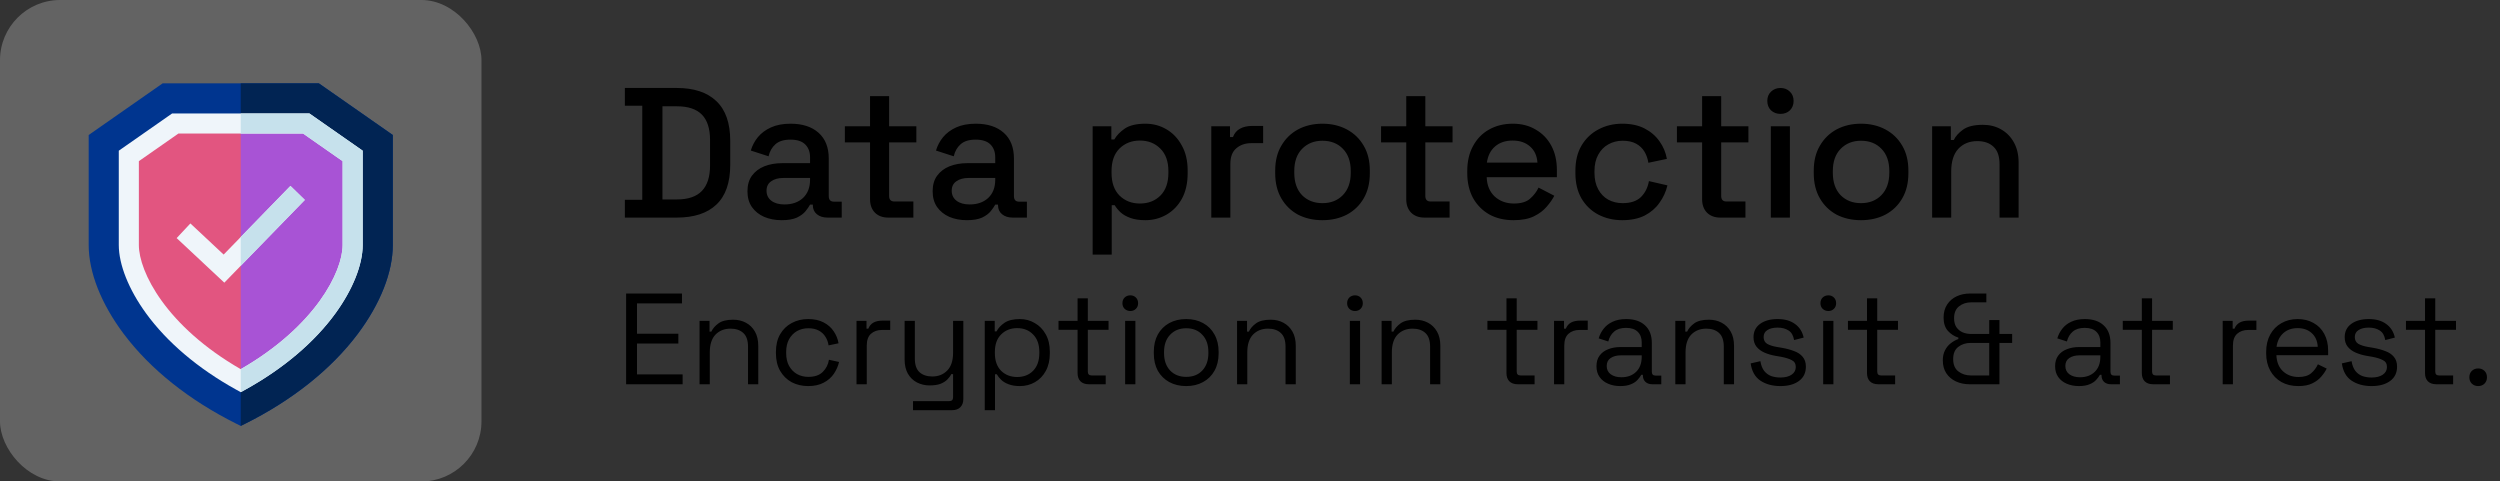
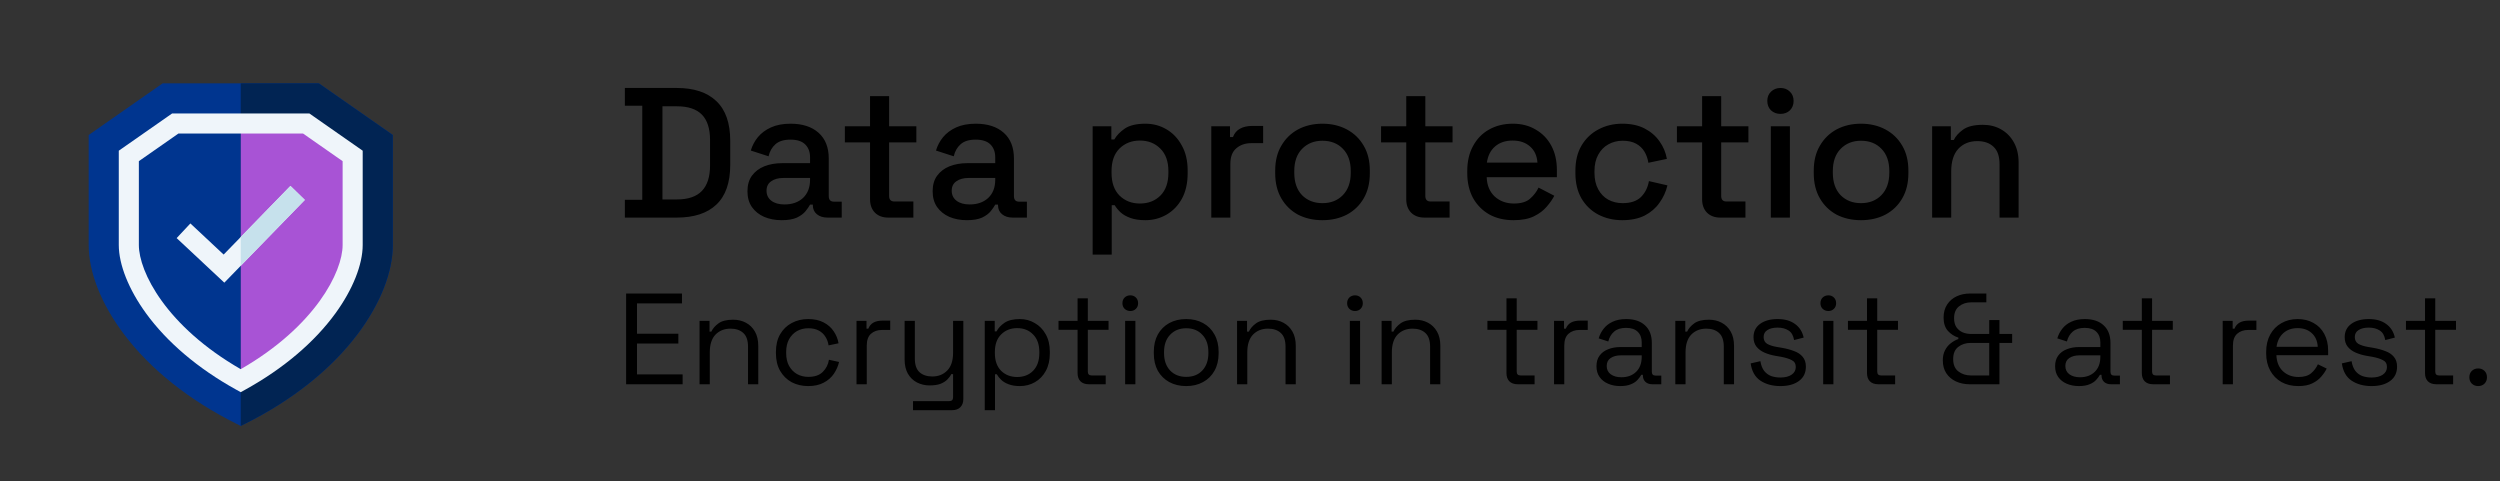
<svg xmlns="http://www.w3.org/2000/svg" width="540" height="104" viewBox="0 0 540 104" fill="none">
  <rect x="0" y="0" width="540" height="104" fill="#333333" stroke="none" />
  <path d="M135.24 83V63.4H147.308V65.528H137.592V72.08H146.524V74.208H137.592V80.872H147.448V83H135.24ZM151.101 83V69.308H153.257V71.632H153.649C153.948 70.979 154.452 70.391 155.161 69.868C155.889 69.327 156.953 69.056 158.353 69.056C159.38 69.056 160.295 69.271 161.097 69.7C161.919 70.129 162.572 70.764 163.057 71.604C163.543 72.444 163.785 73.48 163.785 74.712V83H161.573V74.88C161.573 73.517 161.228 72.528 160.537 71.912C159.865 71.296 158.951 70.988 157.793 70.988C156.468 70.988 155.385 71.417 154.545 72.276C153.724 73.135 153.313 74.413 153.313 76.112V83H151.101ZM174.573 83.392C173.248 83.392 172.053 83.112 170.989 82.552C169.944 81.973 169.113 81.152 168.497 80.088C167.9 79.024 167.601 77.764 167.601 76.308V76C167.601 74.525 167.9 73.265 168.497 72.22C169.113 71.156 169.944 70.344 170.989 69.784C172.053 69.205 173.248 68.916 174.573 68.916C175.88 68.916 176.991 69.159 177.905 69.644C178.839 70.129 179.567 70.773 180.089 71.576C180.631 72.379 180.976 73.237 181.125 74.152L178.969 74.6C178.876 73.928 178.652 73.312 178.297 72.752C177.961 72.192 177.485 71.744 176.869 71.408C176.253 71.072 175.497 70.904 174.601 70.904C173.687 70.904 172.865 71.109 172.137 71.52C171.428 71.931 170.859 72.519 170.429 73.284C170.019 74.049 169.813 74.964 169.813 76.028V76.28C169.813 77.344 170.019 78.259 170.429 79.024C170.859 79.789 171.428 80.377 172.137 80.788C172.865 81.199 173.687 81.404 174.601 81.404C175.964 81.404 177 81.049 177.709 80.34C178.437 79.631 178.885 78.753 179.053 77.708L181.237 78.184C181.032 79.08 180.659 79.929 180.117 80.732C179.576 81.535 178.839 82.179 177.905 82.664C176.991 83.149 175.88 83.392 174.573 83.392ZM185.008 83V69.308H187.164V70.988H187.556C187.798 70.391 188.172 69.952 188.676 69.672C189.18 69.392 189.842 69.252 190.664 69.252H192.288V71.268H190.524C189.534 71.268 188.732 71.548 188.116 72.108C187.518 72.649 187.22 73.499 187.22 74.656V83H185.008ZM197.214 88.6V86.64H205.054C205.596 86.64 205.866 86.36 205.866 85.8V80.816H205.474C205.288 81.208 204.998 81.6 204.606 81.992C204.233 82.365 203.738 82.673 203.122 82.916C202.506 83.14 201.732 83.252 200.798 83.252C199.809 83.252 198.894 83.037 198.054 82.608C197.233 82.179 196.58 81.544 196.094 80.704C195.628 79.864 195.394 78.837 195.394 77.624V69.308H197.606V77.456C197.606 78.8 197.942 79.78 198.614 80.396C199.305 81.012 200.229 81.32 201.386 81.32C202.693 81.32 203.766 80.891 204.606 80.032C205.446 79.173 205.866 77.895 205.866 76.196V69.308H208.078V86.192C208.078 86.939 207.864 87.527 207.434 87.956C207.024 88.385 206.417 88.6 205.614 88.6H197.214ZM212.707 88.6V69.308H214.863V71.576H215.255C215.609 70.885 216.179 70.269 216.963 69.728C217.765 69.187 218.876 68.916 220.295 68.916C221.471 68.916 222.544 69.205 223.515 69.784C224.504 70.344 225.288 71.147 225.867 72.192C226.464 73.237 226.763 74.497 226.763 75.972V76.336C226.763 77.792 226.473 79.052 225.895 80.116C225.316 81.18 224.532 81.992 223.543 82.552C222.572 83.112 221.489 83.392 220.295 83.392C219.343 83.392 218.531 83.261 217.859 83C217.205 82.757 216.673 82.44 216.263 82.048C215.852 81.656 215.535 81.255 215.311 80.844H214.919V88.6H212.707ZM219.707 81.432C221.125 81.432 222.273 80.984 223.151 80.088C224.047 79.173 224.495 77.904 224.495 76.28V76.028C224.495 74.404 224.047 73.144 223.151 72.248C222.273 71.333 221.125 70.876 219.707 70.876C218.307 70.876 217.149 71.333 216.235 72.248C215.339 73.144 214.891 74.404 214.891 76.028V76.28C214.891 77.904 215.339 79.173 216.235 80.088C217.149 80.984 218.307 81.432 219.707 81.432ZM235.192 83C234.408 83 233.801 82.785 233.372 82.356C232.961 81.927 232.756 81.339 232.756 80.592V71.24H228.64V69.308H232.756V64.436H234.968V69.308H239.448V71.24H234.968V80.256C234.968 80.816 235.239 81.096 235.78 81.096H238.832V83H235.192ZM243.031 83V69.308H245.243V83H243.031ZM244.151 67.18C243.666 67.18 243.255 67.021 242.919 66.704C242.602 66.387 242.443 65.985 242.443 65.5C242.443 64.996 242.602 64.585 242.919 64.268C243.255 63.951 243.666 63.792 244.151 63.792C244.636 63.792 245.038 63.951 245.355 64.268C245.672 64.585 245.831 64.996 245.831 65.5C245.831 65.985 245.672 66.387 245.355 66.704C245.038 67.021 244.636 67.18 244.151 67.18ZM256.222 83.392C254.841 83.392 253.618 83.103 252.554 82.524C251.509 81.945 250.688 81.133 250.09 80.088C249.512 79.024 249.222 77.773 249.222 76.336V75.972C249.222 74.553 249.512 73.312 250.09 72.248C250.688 71.184 251.509 70.363 252.554 69.784C253.618 69.205 254.841 68.916 256.222 68.916C257.604 68.916 258.817 69.205 259.862 69.784C260.926 70.363 261.748 71.184 262.326 72.248C262.924 73.312 263.222 74.553 263.222 75.972V76.336C263.222 77.773 262.924 79.024 262.326 80.088C261.748 81.133 260.926 81.945 259.862 82.524C258.817 83.103 257.604 83.392 256.222 83.392ZM256.222 81.404C257.678 81.404 258.836 80.947 259.694 80.032C260.572 79.099 261.01 77.848 261.01 76.28V76.028C261.01 74.46 260.572 73.219 259.694 72.304C258.836 71.371 257.678 70.904 256.222 70.904C254.785 70.904 253.628 71.371 252.75 72.304C251.873 73.219 251.434 74.46 251.434 76.028V76.28C251.434 77.848 251.873 79.099 252.75 80.032C253.628 80.947 254.785 81.404 256.222 81.404ZM267.203 83V69.308H269.359V71.632H269.751C270.05 70.979 270.554 70.391 271.263 69.868C271.991 69.327 273.055 69.056 274.455 69.056C275.482 69.056 276.396 69.271 277.199 69.7C278.02 70.129 278.674 70.764 279.159 71.604C279.644 72.444 279.887 73.48 279.887 74.712V83H277.675V74.88C277.675 73.517 277.33 72.528 276.639 71.912C275.967 71.296 275.052 70.988 273.895 70.988C272.57 70.988 271.487 71.417 270.647 72.276C269.826 73.135 269.415 74.413 269.415 76.112V83H267.203ZM291.566 83V69.308H293.778V83H291.566ZM292.686 67.18C292.201 67.18 291.79 67.021 291.454 66.704C291.137 66.387 290.978 65.985 290.978 65.5C290.978 64.996 291.137 64.585 291.454 64.268C291.79 63.951 292.201 63.792 292.686 63.792C293.172 63.792 293.573 63.951 293.89 64.268C294.208 64.585 294.366 64.996 294.366 65.5C294.366 65.985 294.208 66.387 293.89 66.704C293.573 67.021 293.172 67.18 292.686 67.18ZM298.429 83V69.308H300.585V71.632H300.977C301.276 70.979 301.78 70.391 302.489 69.868C303.217 69.327 304.281 69.056 305.681 69.056C306.708 69.056 307.623 69.271 308.425 69.7C309.247 70.129 309.9 70.764 310.385 71.604C310.871 72.444 311.113 73.48 311.113 74.712V83H308.901V74.88C308.901 73.517 308.556 72.528 307.865 71.912C307.193 71.296 306.279 70.988 305.121 70.988C303.796 70.988 302.713 71.417 301.873 72.276C301.052 73.135 300.641 74.413 300.641 76.112V83H298.429ZM327.833 83C327.049 83 326.442 82.785 326.013 82.356C325.602 81.927 325.397 81.339 325.397 80.592V71.24H321.281V69.308H325.397V64.436H327.609V69.308H332.089V71.24H327.609V80.256C327.609 80.816 327.879 81.096 328.421 81.096H331.473V83H327.833ZM335.672 83V69.308H337.828V70.988H338.22C338.462 70.391 338.836 69.952 339.34 69.672C339.844 69.392 340.506 69.252 341.328 69.252H342.952V71.268H341.188C340.198 71.268 339.396 71.548 338.78 72.108C338.182 72.649 337.884 73.499 337.884 74.656V83H335.672ZM349.962 83.392C349.01 83.392 348.142 83.224 347.358 82.888C346.574 82.552 345.958 82.067 345.51 81.432C345.062 80.797 344.838 80.023 344.838 79.108C344.838 78.175 345.062 77.409 345.51 76.812C345.958 76.196 346.574 75.739 347.358 75.44C348.142 75.123 349.019 74.964 349.99 74.964H354.61V73.956C354.61 72.985 354.32 72.22 353.742 71.66C353.182 71.1 352.342 70.82 351.222 70.82C350.12 70.82 349.262 71.091 348.646 71.632C348.03 72.155 347.61 72.864 347.386 73.76L345.314 73.088C345.538 72.323 345.892 71.632 346.378 71.016C346.863 70.381 347.507 69.877 348.31 69.504C349.131 69.112 350.111 68.916 351.25 68.916C353.004 68.916 354.367 69.373 355.338 70.288C356.308 71.184 356.794 72.453 356.794 74.096V80.284C356.794 80.844 357.055 81.124 357.577 81.124H358.838V83H356.906C356.29 83 355.795 82.832 355.422 82.496C355.048 82.141 354.862 81.675 354.862 81.096V80.956H354.526C354.32 81.311 354.04 81.684 353.686 82.076C353.35 82.449 352.883 82.757 352.286 83C351.688 83.261 350.914 83.392 349.962 83.392ZM350.214 81.488C351.52 81.488 352.575 81.105 353.378 80.34C354.199 79.556 354.61 78.464 354.61 77.064V76.756H350.074C349.196 76.756 348.468 76.952 347.89 77.344C347.33 77.717 347.05 78.287 347.05 79.052C347.05 79.817 347.339 80.415 347.918 80.844C348.515 81.273 349.28 81.488 350.214 81.488ZM361.867 83V69.308H364.023V71.632H364.415C364.714 70.979 365.218 70.391 365.927 69.868C366.655 69.327 367.719 69.056 369.119 69.056C370.146 69.056 371.06 69.271 371.863 69.7C372.684 70.129 373.338 70.764 373.823 71.604C374.308 72.444 374.551 73.48 374.551 74.712V83H372.339V74.88C372.339 73.517 371.994 72.528 371.303 71.912C370.631 71.296 369.716 70.988 368.559 70.988C367.234 70.988 366.151 71.417 365.311 72.276C364.49 73.135 364.079 74.413 364.079 76.112V83H361.867ZM384.555 83.392C382.856 83.392 381.419 83 380.243 82.216C379.086 81.432 378.386 80.191 378.143 78.492L380.243 78.016C380.392 78.912 380.672 79.621 381.083 80.144C381.494 80.648 381.998 81.012 382.595 81.236C383.211 81.441 383.864 81.544 384.555 81.544C385.582 81.544 386.394 81.339 386.991 80.928C387.588 80.517 387.887 79.967 387.887 79.276C387.887 78.567 387.598 78.072 387.019 77.792C386.459 77.493 385.684 77.251 384.695 77.064L383.547 76.868C382.67 76.719 381.867 76.485 381.139 76.168C380.411 75.851 379.832 75.421 379.403 74.88C378.974 74.339 378.759 73.657 378.759 72.836C378.759 71.604 379.235 70.643 380.187 69.952C381.139 69.261 382.399 68.916 383.967 68.916C385.516 68.916 386.767 69.271 387.719 69.98C388.69 70.671 389.315 71.651 389.595 72.92L387.523 73.452C387.355 72.463 386.954 71.772 386.319 71.38C385.684 70.969 384.9 70.764 383.967 70.764C383.034 70.764 382.296 70.941 381.755 71.296C381.214 71.632 380.943 72.136 380.943 72.808C380.943 73.461 381.195 73.947 381.699 74.264C382.222 74.563 382.912 74.787 383.771 74.936L384.919 75.132C385.89 75.3 386.758 75.533 387.523 75.832C388.307 76.112 388.923 76.523 389.371 77.064C389.838 77.605 390.071 78.315 390.071 79.192C390.071 80.536 389.567 81.572 388.559 82.3C387.57 83.028 386.235 83.392 384.555 83.392ZM393.804 83V69.308H396.016V83H393.804ZM394.924 67.18C394.439 67.18 394.028 67.021 393.692 66.704C393.375 66.387 393.216 65.985 393.216 65.5C393.216 64.996 393.375 64.585 393.692 64.268C394.028 63.951 394.439 63.792 394.924 63.792C395.41 63.792 395.811 63.951 396.128 64.268C396.446 64.585 396.604 64.996 396.604 65.5C396.604 65.985 396.446 66.387 396.128 66.704C395.811 67.021 395.41 67.18 394.924 67.18ZM405.708 83C404.924 83 404.317 82.785 403.888 82.356C403.477 81.927 403.272 81.339 403.272 80.592V71.24H399.156V69.308H403.272V64.436H405.484V69.308H409.964V71.24H405.484V80.256C405.484 80.816 405.754 81.096 406.296 81.096H409.348V83H405.708ZM425.414 83C424.331 83 423.351 82.795 422.474 82.384C421.597 81.973 420.906 81.385 420.402 80.62C419.898 79.855 419.646 78.921 419.646 77.82C419.646 76.999 419.805 76.28 420.122 75.664C420.439 75.048 420.85 74.544 421.354 74.152C421.877 73.741 422.427 73.433 423.006 73.228V72.92C422.147 72.659 421.401 72.183 420.766 71.492C420.131 70.783 419.814 69.821 419.814 68.608C419.814 67.488 420.075 66.536 420.598 65.752C421.121 64.968 421.811 64.38 422.67 63.988C423.529 63.596 424.481 63.4 425.526 63.4H429.054V65.304H425.806C424.761 65.304 423.874 65.593 423.146 66.172C422.437 66.732 422.082 67.591 422.082 68.748C422.082 69.532 422.25 70.176 422.586 70.68C422.941 71.184 423.398 71.557 423.958 71.8C424.518 72.024 425.134 72.136 425.806 72.136H429.67V69.14H431.882V72.136H434.626V74.068H431.882V83H425.414ZM425.694 81.096H429.67V74.068H425.694C424.63 74.068 423.725 74.357 422.978 74.936C422.25 75.496 421.886 76.373 421.886 77.568C421.886 78.763 422.259 79.649 423.006 80.228C423.771 80.807 424.667 81.096 425.694 81.096ZM449.028 83.392C448.076 83.392 447.208 83.224 446.424 82.888C445.64 82.552 445.024 82.067 444.576 81.432C444.128 80.797 443.904 80.023 443.904 79.108C443.904 78.175 444.128 77.409 444.576 76.812C445.024 76.196 445.64 75.739 446.424 75.44C447.208 75.123 448.085 74.964 449.056 74.964H453.676V73.956C453.676 72.985 453.387 72.22 452.808 71.66C452.248 71.1 451.408 70.82 450.288 70.82C449.187 70.82 448.328 71.091 447.712 71.632C447.096 72.155 446.676 72.864 446.452 73.76L444.38 73.088C444.604 72.323 444.959 71.632 445.444 71.016C445.929 70.381 446.573 69.877 447.376 69.504C448.197 69.112 449.177 68.916 450.316 68.916C452.071 68.916 453.433 69.373 454.404 70.288C455.375 71.184 455.86 72.453 455.86 74.096V80.284C455.86 80.844 456.121 81.124 456.644 81.124H457.904V83H455.972C455.356 83 454.861 82.832 454.488 82.496C454.115 82.141 453.928 81.675 453.928 81.096V80.956H453.592C453.387 81.311 453.107 81.684 452.752 82.076C452.416 82.449 451.949 82.757 451.352 83C450.755 83.261 449.98 83.392 449.028 83.392ZM449.28 81.488C450.587 81.488 451.641 81.105 452.444 80.34C453.265 79.556 453.676 78.464 453.676 77.064V76.756H449.14C448.263 76.756 447.535 76.952 446.956 77.344C446.396 77.717 446.116 78.287 446.116 79.052C446.116 79.817 446.405 80.415 446.984 80.844C447.581 81.273 448.347 81.488 449.28 81.488ZM465.071 83C464.287 83 463.68 82.785 463.251 82.356C462.84 81.927 462.635 81.339 462.635 80.592V71.24H458.519V69.308H462.635V64.436H464.847V69.308H469.327V71.24H464.847V80.256C464.847 80.816 465.118 81.096 465.659 81.096H468.711V83H465.071ZM480.101 83V69.308H482.257V70.988H482.649C482.892 70.391 483.265 69.952 483.769 69.672C484.273 69.392 484.936 69.252 485.757 69.252H487.381V71.268H485.617C484.628 71.268 483.825 71.548 483.209 72.108C482.612 72.649 482.313 73.499 482.313 74.656V83H480.101ZM496.436 83.392C495.055 83.392 493.841 83.103 492.796 82.524C491.751 81.927 490.939 81.096 490.36 80.032C489.781 78.968 489.492 77.736 489.492 76.336V76C489.492 74.581 489.781 73.34 490.36 72.276C490.939 71.212 491.741 70.391 492.768 69.812C493.795 69.215 494.971 68.916 496.296 68.916C497.584 68.916 498.723 69.196 499.712 69.756C500.701 70.297 501.476 71.081 502.036 72.108C502.596 73.135 502.876 74.339 502.876 75.72V76.728H491.704C491.76 78.203 492.236 79.36 493.132 80.2C494.028 81.021 495.148 81.432 496.492 81.432C497.668 81.432 498.573 81.161 499.208 80.62C499.843 80.079 500.328 79.435 500.664 78.688L502.568 79.612C502.288 80.191 501.896 80.769 501.392 81.348C500.907 81.927 500.263 82.412 499.46 82.804C498.676 83.196 497.668 83.392 496.436 83.392ZM491.732 74.908H500.636C500.561 73.639 500.123 72.649 499.32 71.94C498.536 71.231 497.528 70.876 496.296 70.876C495.045 70.876 494.019 71.231 493.216 71.94C492.413 72.649 491.919 73.639 491.732 74.908ZM512.25 83.392C510.551 83.392 509.114 83 507.938 82.216C506.781 81.432 506.081 80.191 505.838 78.492L507.938 78.016C508.087 78.912 508.367 79.621 508.778 80.144C509.189 80.648 509.693 81.012 510.29 81.236C510.906 81.441 511.559 81.544 512.25 81.544C513.277 81.544 514.089 81.339 514.686 80.928C515.283 80.517 515.582 79.967 515.582 79.276C515.582 78.567 515.293 78.072 514.714 77.792C514.154 77.493 513.379 77.251 512.39 77.064L511.242 76.868C510.365 76.719 509.562 76.485 508.834 76.168C508.106 75.851 507.527 75.421 507.098 74.88C506.669 74.339 506.454 73.657 506.454 72.836C506.454 71.604 506.93 70.643 507.882 69.952C508.834 69.261 510.094 68.916 511.662 68.916C513.211 68.916 514.462 69.271 515.414 69.98C516.385 70.671 517.01 71.651 517.29 72.92L515.218 73.452C515.05 72.463 514.649 71.772 514.014 71.38C513.379 70.969 512.595 70.764 511.662 70.764C510.729 70.764 509.991 70.941 509.45 71.296C508.909 71.632 508.638 72.136 508.638 72.808C508.638 73.461 508.89 73.947 509.394 74.264C509.917 74.563 510.607 74.787 511.466 74.936L512.614 75.132C513.585 75.3 514.453 75.533 515.218 75.832C516.002 76.112 516.618 76.523 517.066 77.064C517.533 77.605 517.766 78.315 517.766 79.192C517.766 80.536 517.262 81.572 516.254 82.3C515.265 83.028 513.93 83.392 512.25 83.392ZM526.239 83C525.455 83 524.848 82.785 524.419 82.356C524.008 81.927 523.803 81.339 523.803 80.592V71.24H519.687V69.308H523.803V64.436H526.015V69.308H530.495V71.24H526.015V80.256C526.015 80.816 526.286 81.096 526.827 81.096H529.879V83H526.239ZM535.282 83.392C534.741 83.392 534.283 83.215 533.91 82.86C533.555 82.505 533.378 82.048 533.378 81.488C533.378 80.928 533.555 80.471 533.91 80.116C534.283 79.761 534.741 79.584 535.282 79.584C535.842 79.584 536.299 79.761 536.654 80.116C537.009 80.471 537.186 80.928 537.186 81.488C537.186 82.048 537.009 82.505 536.654 82.86C536.299 83.215 535.842 83.392 535.282 83.392Z" fill="black" />
-   <rect width="104" height="104" rx="13" fill="#D9D9D9" fill-opacity="0.29" />
  <path d="M84.846 29.16V52.922C84.846 58.803 82.15 65.629 77.258 72.144C71.556 79.733 63.157 86.432 52.968 91.517L52 92L51.032 91.517C40.843 86.432 32.444 79.733 26.742 72.144C21.85 65.629 19.154 58.803 19.154 52.922V29.16L35.134 18H68.866L84.846 29.16Z" fill="#00358F" />
  <path d="M84.846 29.16V52.922C84.846 58.803 82.15 65.629 77.258 72.144C71.556 79.733 63.157 86.432 52.968 91.517L52 92V18H68.866L84.846 29.16Z" fill="#012453" />
-   <path d="M66.137 26.672H37.863L27.826 33.681V52.922C27.826 59.534 34.332 72.456 52 82.231C69.668 72.456 76.174 59.534 76.174 52.922V33.681L66.137 26.672Z" fill="#E25580" />
  <path d="M76.174 33.681V52.922C76.174 59.534 69.668 72.456 52 82.231V26.672H66.137L76.174 33.681Z" fill="#A853D5" />
  <path d="M66.819 24.504H37.181L25.658 32.551V52.922C25.658 57.151 27.8 62.525 31.534 67.665C36.079 73.923 42.793 79.616 50.951 84.129L52 84.71L53.049 84.129C61.207 79.616 67.921 73.923 72.466 67.665C76.2 62.525 78.342 57.151 78.342 52.922V32.551L66.819 24.504ZM74.006 52.922C74.006 58.69 68.122 70.469 52 79.742C35.878 70.469 29.994 58.69 29.994 52.922V34.811L38.545 28.84H65.455L74.006 34.811V52.922Z" fill="#EFF5FA" />
-   <path d="M78.342 32.551V52.922C78.342 57.151 76.2 62.525 72.466 67.665C67.921 73.923 61.207 79.616 53.049 84.129L52 84.71V79.742C68.122 70.469 74.006 58.69 74.006 52.922V34.811L65.455 28.84H52V24.504H66.819L78.342 32.551Z" fill="#C6E1EC" />
  <path d="M65.841 43.184L52 57.409L51.971 57.44L48.452 61.056L38.159 51.43L41.121 48.263L48.307 54.985L51.971 51.222L52 51.191L62.733 40.16L65.841 43.184Z" fill="#EFF5FA" />
  <path d="M65.841 43.184L52 57.409V51.191L62.733 40.16L65.841 43.184Z" fill="#C6E1EC" />
-   <path d="M134.97 47V43.16H138.73V22.84H134.97V19H146.17C149.903 19 152.757 19.947 154.73 21.84C156.73 23.733 157.73 26.587 157.73 30.4V35.64C157.73 39.453 156.73 42.307 154.73 44.2C152.757 46.067 149.903 47 146.17 47H134.97ZM143.09 43.08H146.21C148.637 43.08 150.437 42.467 151.61 41.24C152.783 40.013 153.37 38.187 153.37 35.76V30.24C153.37 27.787 152.783 25.96 151.61 24.76C150.437 23.56 148.637 22.96 146.21 22.96H143.09V43.08ZM168.851 47.56C167.438 47.56 166.171 47.32 165.051 46.84C163.958 46.36 163.078 45.653 162.411 44.72C161.771 43.787 161.451 42.653 161.451 41.32C161.451 39.96 161.771 38.84 162.411 37.96C163.078 37.053 163.971 36.373 165.091 35.92C166.238 35.467 167.531 35.24 168.971 35.24H174.971V33.96C174.971 32.813 174.625 31.893 173.931 31.2C173.238 30.507 172.171 30.16 170.731 30.16C169.318 30.16 168.238 30.493 167.491 31.16C166.745 31.827 166.251 32.693 166.011 33.76L162.171 32.52C162.491 31.453 162.998 30.493 163.691 29.64C164.411 28.76 165.358 28.053 166.531 27.52C167.705 26.987 169.118 26.72 170.771 26.72C173.331 26.72 175.345 27.373 176.811 28.68C178.278 29.987 179.011 31.84 179.011 34.24V42.36C179.011 43.16 179.385 43.56 180.131 43.56H181.811V47H178.731C177.798 47 177.038 46.76 176.451 46.28C175.865 45.8 175.571 45.147 175.571 44.32V44.2H174.971C174.758 44.6 174.438 45.067 174.011 45.6C173.585 46.133 172.958 46.6 172.131 47C171.305 47.373 170.211 47.56 168.851 47.56ZM169.451 44.16C171.105 44.16 172.438 43.693 173.451 42.76C174.465 41.8 174.971 40.493 174.971 38.84V38.44H169.211C168.118 38.44 167.238 38.68 166.571 39.16C165.905 39.613 165.571 40.293 165.571 41.2C165.571 42.107 165.918 42.827 166.611 43.36C167.305 43.893 168.251 44.16 169.451 44.16ZM191.85 47C190.65 47 189.69 46.64 188.97 45.92C188.277 45.2 187.93 44.24 187.93 43.04V30.76H182.49V27.28H187.93V20.76H192.05V27.28H197.93V30.76H192.05V42.32C192.05 43.12 192.423 43.52 193.17 43.52H197.29V47H191.85ZM208.851 47.56C207.438 47.56 206.171 47.32 205.051 46.84C203.958 46.36 203.078 45.653 202.411 44.72C201.771 43.787 201.451 42.653 201.451 41.32C201.451 39.96 201.771 38.84 202.411 37.96C203.078 37.053 203.971 36.373 205.091 35.92C206.238 35.467 207.531 35.24 208.971 35.24H214.971V33.96C214.971 32.813 214.625 31.893 213.931 31.2C213.238 30.507 212.171 30.16 210.731 30.16C209.318 30.16 208.238 30.493 207.491 31.16C206.745 31.827 206.251 32.693 206.011 33.76L202.171 32.52C202.491 31.453 202.998 30.493 203.691 29.64C204.411 28.76 205.358 28.053 206.531 27.52C207.705 26.987 209.118 26.72 210.771 26.72C213.331 26.72 215.345 27.373 216.811 28.68C218.278 29.987 219.011 31.84 219.011 34.24V42.36C219.011 43.16 219.385 43.56 220.131 43.56H221.811V47H218.731C217.798 47 217.038 46.76 216.451 46.28C215.865 45.8 215.571 45.147 215.571 44.32V44.2H214.971C214.758 44.6 214.438 45.067 214.011 45.6C213.585 46.133 212.958 46.6 212.131 47C211.305 47.373 210.211 47.56 208.851 47.56ZM209.451 44.16C211.105 44.16 212.438 43.693 213.451 42.76C214.465 41.8 214.971 40.493 214.971 38.84V38.44H209.211C208.118 38.44 207.238 38.68 206.571 39.16C205.905 39.613 205.571 40.293 205.571 41.2C205.571 42.107 205.918 42.827 206.611 43.36C207.305 43.893 208.251 44.16 209.451 44.16ZM236.013 55V27.28H240.053V30.12H240.693C241.199 29.24 241.959 28.453 242.973 27.76C244.013 27.067 245.493 26.72 247.413 26.72C249.066 26.72 250.573 27.12 251.933 27.92C253.319 28.72 254.426 29.88 255.253 31.4C256.106 32.893 256.533 34.707 256.533 36.84V37.44C256.533 39.573 256.119 41.4 255.293 42.92C254.466 44.413 253.359 45.56 251.973 46.36C250.586 47.16 249.066 47.56 247.413 47.56C246.133 47.56 245.053 47.4 244.173 47.08C243.293 46.76 242.586 46.36 242.053 45.88C241.519 45.373 241.093 44.853 240.773 44.32H240.133V55H236.013ZM246.213 43.96C248.026 43.96 249.506 43.387 250.653 42.24C251.799 41.093 252.373 39.453 252.373 37.32V36.96C252.373 34.853 251.786 33.227 250.613 32.08C249.466 30.933 247.999 30.36 246.213 30.36C244.453 30.36 242.986 30.933 241.813 32.08C240.666 33.227 240.093 34.853 240.093 36.96V37.32C240.093 39.453 240.666 41.093 241.813 42.24C242.986 43.387 244.453 43.96 246.213 43.96ZM261.638 47V27.28H265.678V29.6H266.318C266.638 28.773 267.144 28.173 267.838 27.8C268.558 27.4 269.438 27.2 270.478 27.2H272.838V30.92H270.318C268.984 30.92 267.891 31.293 267.038 32.04C266.184 32.76 265.758 33.88 265.758 35.4V47H261.638ZM285.643 47.56C283.67 47.56 281.91 47.16 280.363 46.36C278.843 45.533 277.643 44.36 276.763 42.84C275.883 41.32 275.443 39.52 275.443 37.44V36.84C275.443 34.76 275.883 32.973 276.763 31.48C277.643 29.96 278.843 28.787 280.363 27.96C281.91 27.133 283.67 26.72 285.643 26.72C287.617 26.72 289.377 27.133 290.923 27.96C292.47 28.787 293.683 29.96 294.563 31.48C295.443 32.973 295.883 34.76 295.883 36.84V37.44C295.883 39.52 295.443 41.32 294.563 42.84C293.683 44.36 292.47 45.533 290.923 46.36C289.377 47.16 287.617 47.56 285.643 47.56ZM285.643 43.88C287.457 43.88 288.923 43.307 290.043 42.16C291.19 40.987 291.763 39.373 291.763 37.32V36.96C291.763 34.907 291.203 33.307 290.083 32.16C288.963 30.987 287.483 30.4 285.643 30.4C283.857 30.4 282.39 30.987 281.243 32.16C280.123 33.307 279.563 34.907 279.563 36.96V37.32C279.563 39.373 280.123 40.987 281.243 42.16C282.39 43.307 283.857 43.88 285.643 43.88ZM307.67 47C306.47 47 305.51 46.64 304.79 45.92C304.097 45.2 303.75 44.24 303.75 43.04V30.76H298.31V27.28H303.75V20.76H307.87V27.28H313.75V30.76H307.87V42.32C307.87 43.12 308.244 43.52 308.99 43.52H313.11V47H307.67ZM326.928 47.56C324.928 47.56 323.181 47.147 321.688 46.32C320.194 45.467 319.021 44.28 318.168 42.76C317.341 41.213 316.928 39.427 316.928 37.4V36.92C316.928 34.867 317.341 33.08 318.168 31.56C318.994 30.013 320.141 28.827 321.608 28C323.101 27.147 324.821 26.72 326.768 26.72C328.661 26.72 330.314 27.147 331.728 28C333.168 28.827 334.288 29.987 335.088 31.48C335.888 32.973 336.288 34.72 336.288 36.72V38.28H321.128C321.181 40.013 321.754 41.4 322.848 42.44C323.968 43.453 325.354 43.96 327.008 43.96C328.554 43.96 329.714 43.613 330.488 42.92C331.288 42.227 331.901 41.427 332.328 40.52L335.728 42.28C335.354 43.027 334.808 43.813 334.088 44.64C333.394 45.467 332.474 46.16 331.328 46.72C330.181 47.28 328.714 47.56 326.928 47.56ZM321.168 35.12H332.088C331.981 33.627 331.448 32.467 330.488 31.64C329.528 30.787 328.274 30.36 326.728 30.36C325.181 30.36 323.914 30.787 322.928 31.64C321.968 32.467 321.381 33.627 321.168 35.12ZM350.407 47.56C348.514 47.56 346.794 47.16 345.247 46.36C343.727 45.56 342.514 44.4 341.607 42.88C340.727 41.36 340.287 39.533 340.287 37.4V36.88C340.287 34.747 340.727 32.933 341.607 31.44C342.514 29.92 343.727 28.76 345.247 27.96C346.794 27.133 348.514 26.72 350.407 26.72C352.3 26.72 353.914 27.067 355.247 27.76C356.58 28.453 357.647 29.373 358.447 30.52C359.274 31.667 359.807 32.933 360.047 34.32L356.047 35.16C355.914 34.28 355.634 33.48 355.207 32.76C354.78 32.04 354.18 31.467 353.407 31.04C352.634 30.613 351.66 30.4 350.487 30.4C349.34 30.4 348.3 30.667 347.367 31.2C346.46 31.707 345.74 32.453 345.207 33.44C344.674 34.4 344.407 35.573 344.407 36.96V37.32C344.407 38.707 344.674 39.893 345.207 40.88C345.74 41.867 346.46 42.613 347.367 43.12C348.3 43.627 349.34 43.88 350.487 43.88C352.22 43.88 353.54 43.44 354.447 42.56C355.354 41.653 355.927 40.507 356.167 39.12L360.167 40.04C359.847 41.4 359.274 42.653 358.447 43.8C357.647 44.947 356.58 45.867 355.247 46.56C353.914 47.227 352.3 47.56 350.407 47.56ZM371.577 47C370.377 47 369.417 46.64 368.697 45.92C368.003 45.2 367.657 44.24 367.657 43.04V30.76H362.217V27.28H367.657V20.76H371.777V27.28H377.657V30.76H371.777V42.32C371.777 43.12 372.15 43.52 372.897 43.52H377.017V47H371.577ZM382.497 47V27.28H386.617V47H382.497ZM384.577 24.6C383.777 24.6 383.097 24.347 382.537 23.84C382.004 23.307 381.737 22.627 381.737 21.8C381.737 20.973 382.004 20.307 382.537 19.8C383.097 19.267 383.777 19 384.577 19C385.404 19 386.084 19.267 386.617 19.8C387.15 20.307 387.417 20.973 387.417 21.8C387.417 22.627 387.15 23.307 386.617 23.84C386.084 24.347 385.404 24.6 384.577 24.6ZM401.971 47.56C399.998 47.56 398.238 47.16 396.691 46.36C395.171 45.533 393.971 44.36 393.091 42.84C392.211 41.32 391.771 39.52 391.771 37.44V36.84C391.771 34.76 392.211 32.973 393.091 31.48C393.971 29.96 395.171 28.787 396.691 27.96C398.238 27.133 399.998 26.72 401.971 26.72C403.945 26.72 405.705 27.133 407.251 27.96C408.798 28.787 410.011 29.96 410.891 31.48C411.771 32.973 412.211 34.76 412.211 36.84V37.44C412.211 39.52 411.771 41.32 410.891 42.84C410.011 44.36 408.798 45.533 407.251 46.36C405.705 47.16 403.945 47.56 401.971 47.56ZM401.971 43.88C403.785 43.88 405.251 43.307 406.371 42.16C407.518 40.987 408.091 39.373 408.091 37.32V36.96C408.091 34.907 407.531 33.307 406.411 32.16C405.291 30.987 403.811 30.4 401.971 30.4C400.185 30.4 398.718 30.987 397.571 32.16C396.451 33.307 395.891 34.907 395.891 36.96V37.32C395.891 39.373 396.451 40.987 397.571 42.16C398.718 43.307 400.185 43.88 401.971 43.88ZM417.341 47V27.28H421.381V30.24H422.021C422.394 29.44 423.061 28.693 424.021 28C424.981 27.307 426.407 26.96 428.301 26.96C429.794 26.96 431.114 27.293 432.261 27.96C433.434 28.627 434.354 29.573 435.021 30.8C435.687 32 436.021 33.453 436.021 35.16V47H431.901V35.48C431.901 33.773 431.474 32.52 430.621 31.72C429.767 30.893 428.594 30.48 427.101 30.48C425.394 30.48 424.021 31.04 422.981 32.16C421.967 33.28 421.461 34.907 421.461 37.04V47H417.341Z" fill="black" />
+   <path d="M134.97 47V43.16H138.73V22.84H134.97V19H146.17C149.903 19 152.757 19.947 154.73 21.84C156.73 23.733 157.73 26.587 157.73 30.4V35.64C157.73 39.453 156.73 42.307 154.73 44.2C152.757 46.067 149.903 47 146.17 47H134.97ZM143.09 43.08H146.21C148.637 43.08 150.437 42.467 151.61 41.24C152.783 40.013 153.37 38.187 153.37 35.76V30.24C153.37 27.787 152.783 25.96 151.61 24.76C150.437 23.56 148.637 22.96 146.21 22.96H143.09V43.08ZM168.851 47.56C167.438 47.56 166.171 47.32 165.051 46.84C163.958 46.36 163.078 45.653 162.411 44.72C161.771 43.787 161.451 42.653 161.451 41.32C161.451 39.96 161.771 38.84 162.411 37.96C163.078 37.053 163.971 36.373 165.091 35.92C166.238 35.467 167.531 35.24 168.971 35.24H174.971V33.96C174.971 32.813 174.625 31.893 173.931 31.2C173.238 30.507 172.171 30.16 170.731 30.16C169.318 30.16 168.238 30.493 167.491 31.16C166.745 31.827 166.251 32.693 166.011 33.76L162.171 32.52C162.491 31.453 162.998 30.493 163.691 29.64C164.411 28.76 165.358 28.053 166.531 27.52C167.705 26.987 169.118 26.72 170.771 26.72C173.331 26.72 175.345 27.373 176.811 28.68C178.278 29.987 179.011 31.84 179.011 34.24V42.36C179.011 43.16 179.385 43.56 180.131 43.56H181.811V47H178.731C177.798 47 177.038 46.76 176.451 46.28C175.865 45.8 175.571 45.147 175.571 44.32V44.2H174.971C174.758 44.6 174.438 45.067 174.011 45.6C173.585 46.133 172.958 46.6 172.131 47C171.305 47.373 170.211 47.56 168.851 47.56ZM169.451 44.16C171.105 44.16 172.438 43.693 173.451 42.76C174.465 41.8 174.971 40.493 174.971 38.84V38.44H169.211C168.118 38.44 167.238 38.68 166.571 39.16C165.905 39.613 165.571 40.293 165.571 41.2C165.571 42.107 165.918 42.827 166.611 43.36C167.305 43.893 168.251 44.16 169.451 44.16ZM191.85 47C190.65 47 189.69 46.64 188.97 45.92C188.277 45.2 187.93 44.24 187.93 43.04V30.76H182.49V27.28H187.93V20.76H192.05V27.28H197.93V30.76H192.05V42.32C192.05 43.12 192.423 43.52 193.17 43.52H197.29V47H191.85ZM208.851 47.56C207.438 47.56 206.171 47.32 205.051 46.84C203.958 46.36 203.078 45.653 202.411 44.72C201.771 43.787 201.451 42.653 201.451 41.32C201.451 39.96 201.771 38.84 202.411 37.96C203.078 37.053 203.971 36.373 205.091 35.92C206.238 35.467 207.531 35.24 208.971 35.24H214.971V33.96C214.971 32.813 214.625 31.893 213.931 31.2C213.238 30.507 212.171 30.16 210.731 30.16C209.318 30.16 208.238 30.493 207.491 31.16C206.745 31.827 206.251 32.693 206.011 33.76L202.171 32.52C202.491 31.453 202.998 30.493 203.691 29.64C204.411 28.76 205.358 28.053 206.531 27.52C207.705 26.987 209.118 26.72 210.771 26.72C213.331 26.72 215.345 27.373 216.811 28.68C218.278 29.987 219.011 31.84 219.011 34.24V42.36C219.011 43.16 219.385 43.56 220.131 43.56H221.811V47H218.731C217.798 47 217.038 46.76 216.451 46.28C215.865 45.8 215.571 45.147 215.571 44.32V44.2H214.971C214.758 44.6 214.438 45.067 214.011 45.6C213.585 46.133 212.958 46.6 212.131 47C211.305 47.373 210.211 47.56 208.851 47.56ZM209.451 44.16C211.105 44.16 212.438 43.693 213.451 42.76C214.465 41.8 214.971 40.493 214.971 38.84V38.44H209.211C208.118 38.44 207.238 38.68 206.571 39.16C205.905 39.613 205.571 40.293 205.571 41.2C205.571 42.107 205.918 42.827 206.611 43.36C207.305 43.893 208.251 44.16 209.451 44.16ZM236.013 55V27.28H240.053V30.12H240.693C241.199 29.24 241.959 28.453 242.973 27.76C244.013 27.067 245.493 26.72 247.413 26.72C249.066 26.72 250.573 27.12 251.933 27.92C253.319 28.72 254.426 29.88 255.253 31.4C256.106 32.893 256.533 34.707 256.533 36.84V37.44C256.533 39.573 256.119 41.4 255.293 42.92C254.466 44.413 253.359 45.56 251.973 46.36C250.586 47.16 249.066 47.56 247.413 47.56C246.133 47.56 245.053 47.4 244.173 47.08C243.293 46.76 242.586 46.36 242.053 45.88C241.519 45.373 241.093 44.853 240.773 44.32H240.133V55H236.013ZM246.213 43.96C248.026 43.96 249.506 43.387 250.653 42.24C251.799 41.093 252.373 39.453 252.373 37.32V36.96C252.373 34.853 251.786 33.227 250.613 32.08C249.466 30.933 247.999 30.36 246.213 30.36C244.453 30.36 242.986 30.933 241.813 32.08C240.666 33.227 240.093 34.853 240.093 36.96V37.32C240.093 39.453 240.666 41.093 241.813 42.24C242.986 43.387 244.453 43.96 246.213 43.96ZM261.638 47V27.28H265.678V29.6H266.318C266.638 28.773 267.144 28.173 267.838 27.8C268.558 27.4 269.438 27.2 270.478 27.2H272.838V30.92H270.318C268.984 30.92 267.891 31.293 267.038 32.04C266.184 32.76 265.758 33.88 265.758 35.4V47H261.638ZM285.643 47.56C283.67 47.56 281.91 47.16 280.363 46.36C278.843 45.533 277.643 44.36 276.763 42.84C275.883 41.32 275.443 39.52 275.443 37.44V36.84C275.443 34.76 275.883 32.973 276.763 31.48C277.643 29.96 278.843 28.787 280.363 27.96C281.91 27.133 283.67 26.72 285.643 26.72C287.617 26.72 289.377 27.133 290.923 27.96C292.47 28.787 293.683 29.96 294.563 31.48C295.443 32.973 295.883 34.76 295.883 36.84V37.44C295.883 39.52 295.443 41.32 294.563 42.84C293.683 44.36 292.47 45.533 290.923 46.36C289.377 47.16 287.617 47.56 285.643 47.56ZM285.643 43.88C287.457 43.88 288.923 43.307 290.043 42.16C291.19 40.987 291.763 39.373 291.763 37.32V36.96C291.763 34.907 291.203 33.307 290.083 32.16C288.963 30.987 287.483 30.4 285.643 30.4C283.857 30.4 282.39 30.987 281.243 32.16C280.123 33.307 279.563 34.907 279.563 36.96V37.32C279.563 39.373 280.123 40.987 281.243 42.16C282.39 43.307 283.857 43.88 285.643 43.88ZM307.67 47C306.47 47 305.51 46.64 304.79 45.92C304.097 45.2 303.75 44.24 303.75 43.04V30.76H298.31V27.28H303.75V20.76H307.87V27.28H313.75V30.76H307.87V42.32C307.87 43.12 308.244 43.52 308.99 43.52H313.11V47H307.67ZM326.928 47.56C324.928 47.56 323.181 47.147 321.688 46.32C320.194 45.467 319.021 44.28 318.168 42.76C317.341 41.213 316.928 39.427 316.928 37.4V36.92C316.928 34.867 317.341 33.08 318.168 31.56C318.994 30.013 320.141 28.827 321.608 28C323.101 27.147 324.821 26.72 326.768 26.72C328.661 26.72 330.314 27.147 331.728 28C333.168 28.827 334.288 29.987 335.088 31.48C335.888 32.973 336.288 34.72 336.288 36.72V38.28H321.128C321.181 40.013 321.754 41.4 322.848 42.44C323.968 43.453 325.354 43.96 327.008 43.96C328.554 43.96 329.714 43.613 330.488 42.92C331.288 42.227 331.901 41.427 332.328 40.52L335.728 42.28C335.354 43.027 334.808 43.813 334.088 44.64C333.394 45.467 332.474 46.16 331.328 46.72C330.181 47.28 328.714 47.56 326.928 47.56ZM321.168 35.12H332.088C331.981 33.627 331.448 32.467 330.488 31.64C329.528 30.787 328.274 30.36 326.728 30.36C325.181 30.36 323.914 30.787 322.928 31.64C321.968 32.467 321.381 33.627 321.168 35.12ZM350.407 47.56C348.514 47.56 346.794 47.16 345.247 46.36C343.727 45.56 342.514 44.4 341.607 42.88C340.727 41.36 340.287 39.533 340.287 37.4V36.88C340.287 34.747 340.727 32.933 341.607 31.44C342.514 29.92 343.727 28.76 345.247 27.96C346.794 27.133 348.514 26.72 350.407 26.72C352.3 26.72 353.914 27.067 355.247 27.76C356.58 28.453 357.647 29.373 358.447 30.52C359.274 31.667 359.807 32.933 360.047 34.32L356.047 35.16C355.914 34.28 355.634 33.48 355.207 32.76C354.78 32.04 354.18 31.467 353.407 31.04C352.634 30.613 351.66 30.4 350.487 30.4C349.34 30.4 348.3 30.667 347.367 31.2C346.46 31.707 345.74 32.453 345.207 33.44C344.674 34.4 344.407 35.573 344.407 36.96V37.32C344.407 38.707 344.674 39.893 345.207 40.88C345.74 41.867 346.46 42.613 347.367 43.12C348.3 43.627 349.34 43.88 350.487 43.88C352.22 43.88 353.54 43.44 354.447 42.56C355.354 41.653 355.927 40.507 356.167 39.12L360.167 40.04C359.847 41.4 359.274 42.653 358.447 43.8C357.647 44.947 356.58 45.867 355.247 46.56C353.914 47.227 352.3 47.56 350.407 47.56ZM371.577 47C370.377 47 369.417 46.64 368.697 45.92C368.003 45.2 367.657 44.24 367.657 43.04V30.76H362.217V27.28H367.657V20.76H371.777V27.28H377.657V30.76H371.777V42.32C371.777 43.12 372.15 43.52 372.897 43.52H377.017V47H371.577ZM382.497 47V27.28H386.617V47ZM384.577 24.6C383.777 24.6 383.097 24.347 382.537 23.84C382.004 23.307 381.737 22.627 381.737 21.8C381.737 20.973 382.004 20.307 382.537 19.8C383.097 19.267 383.777 19 384.577 19C385.404 19 386.084 19.267 386.617 19.8C387.15 20.307 387.417 20.973 387.417 21.8C387.417 22.627 387.15 23.307 386.617 23.84C386.084 24.347 385.404 24.6 384.577 24.6ZM401.971 47.56C399.998 47.56 398.238 47.16 396.691 46.36C395.171 45.533 393.971 44.36 393.091 42.84C392.211 41.32 391.771 39.52 391.771 37.44V36.84C391.771 34.76 392.211 32.973 393.091 31.48C393.971 29.96 395.171 28.787 396.691 27.96C398.238 27.133 399.998 26.72 401.971 26.72C403.945 26.72 405.705 27.133 407.251 27.96C408.798 28.787 410.011 29.96 410.891 31.48C411.771 32.973 412.211 34.76 412.211 36.84V37.44C412.211 39.52 411.771 41.32 410.891 42.84C410.011 44.36 408.798 45.533 407.251 46.36C405.705 47.16 403.945 47.56 401.971 47.56ZM401.971 43.88C403.785 43.88 405.251 43.307 406.371 42.16C407.518 40.987 408.091 39.373 408.091 37.32V36.96C408.091 34.907 407.531 33.307 406.411 32.16C405.291 30.987 403.811 30.4 401.971 30.4C400.185 30.4 398.718 30.987 397.571 32.16C396.451 33.307 395.891 34.907 395.891 36.96V37.32C395.891 39.373 396.451 40.987 397.571 42.16C398.718 43.307 400.185 43.88 401.971 43.88ZM417.341 47V27.28H421.381V30.24H422.021C422.394 29.44 423.061 28.693 424.021 28C424.981 27.307 426.407 26.96 428.301 26.96C429.794 26.96 431.114 27.293 432.261 27.96C433.434 28.627 434.354 29.573 435.021 30.8C435.687 32 436.021 33.453 436.021 35.16V47H431.901V35.48C431.901 33.773 431.474 32.52 430.621 31.72C429.767 30.893 428.594 30.48 427.101 30.48C425.394 30.48 424.021 31.04 422.981 32.16C421.967 33.28 421.461 34.907 421.461 37.04V47H417.341Z" fill="black" />
</svg>